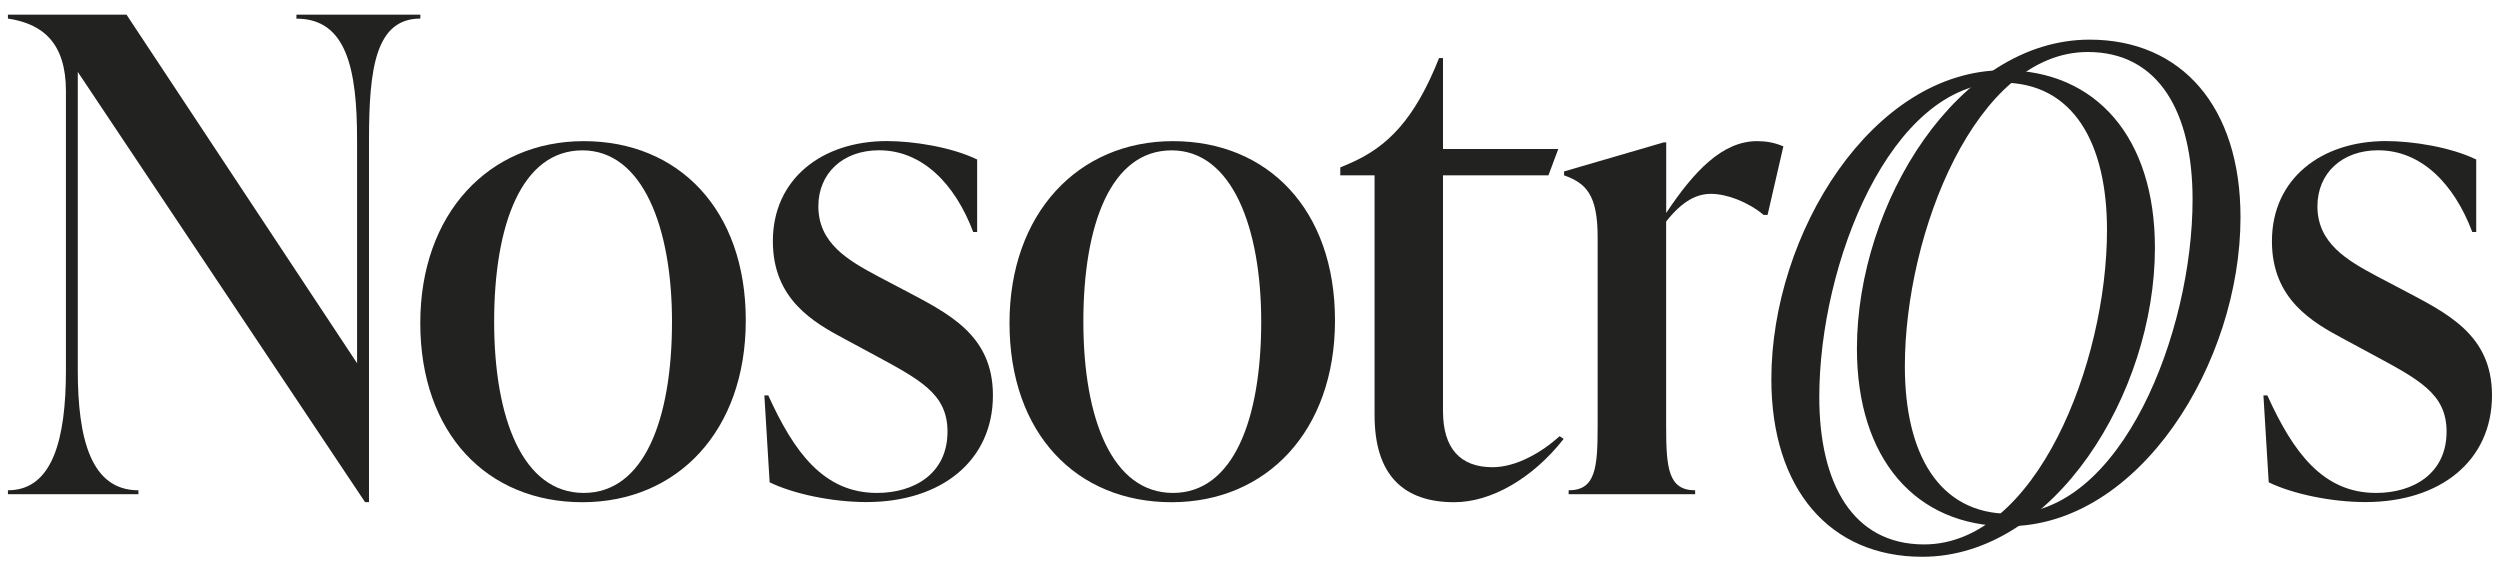
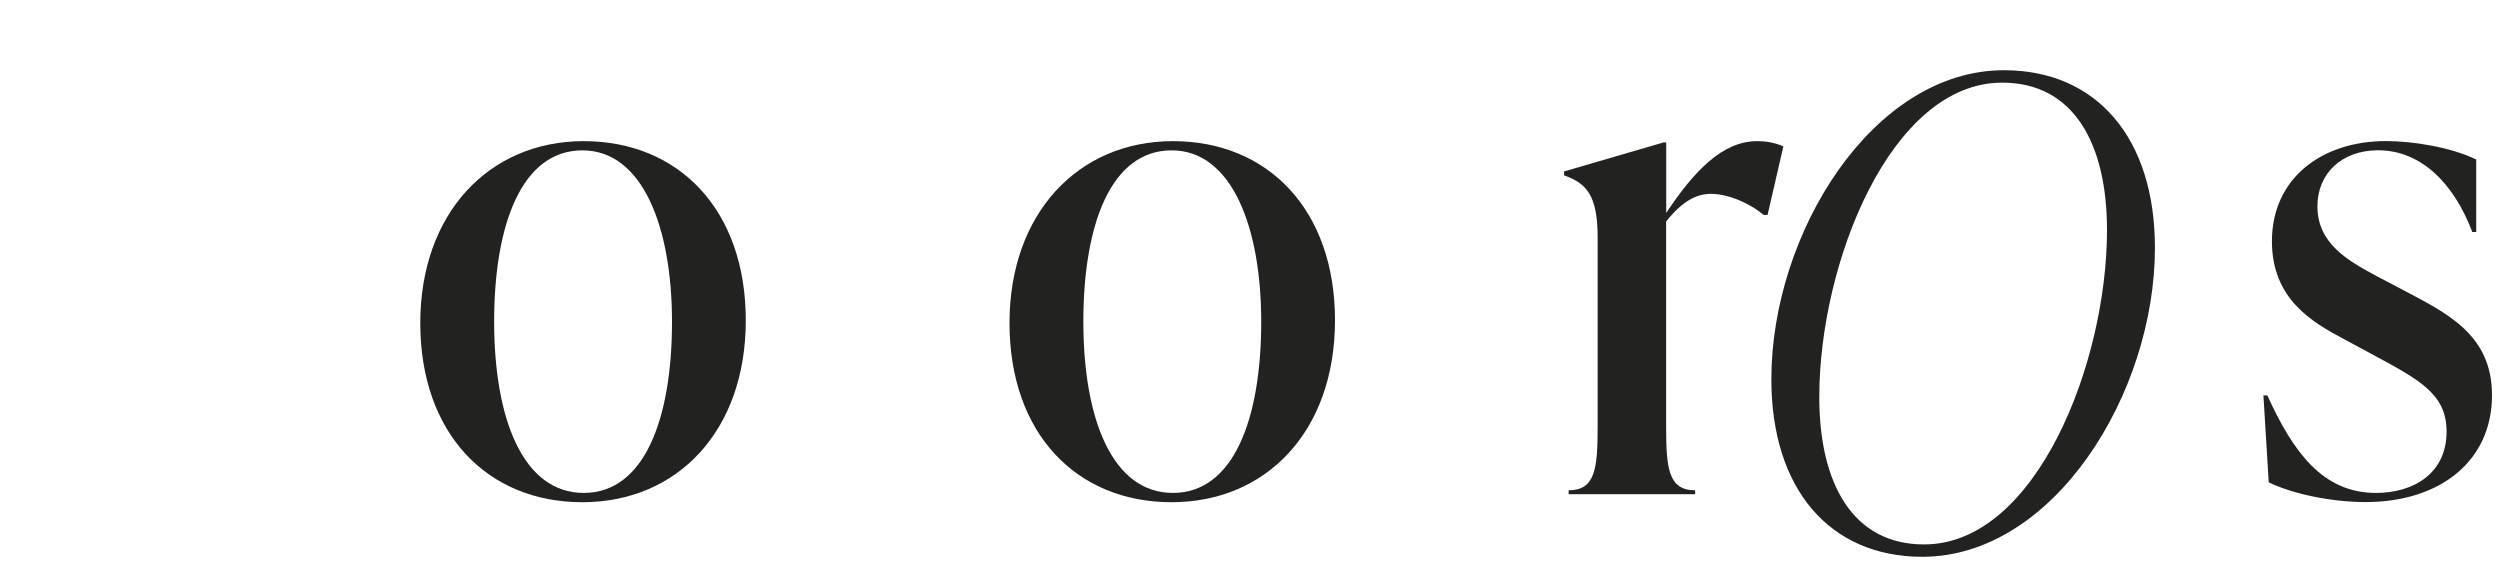
<svg xmlns="http://www.w3.org/2000/svg" id="Capa_1" viewBox="0 0 350 80">
  <defs>
    <style>      .st0 {        fill: #222221;      }    </style>
  </defs>
-   <path class="st0" d="M41.51,2.05h17.34v.55c-6.27,0-7.19,7.01-7.19,16.97v50.73h-.55L10.89,10.07v41.78c0,9.59,1.84,16.79,8.49,16.79v.55H1.11v-.55c6.27,0,8.12-7.19,8.12-16.79V12.75C9.23,6.11,6.09,3.34,1.11,2.6v-.55h16.6l32.28,48.8v-31.27c0-9.96-1.48-16.97-8.49-16.97v-.55Z" />
  <path class="st0" d="M58.84,45.22c0-15.31,9.59-25.46,22.88-25.46s22.69,9.59,22.69,25.09-9.59,25.46-22.88,25.46-22.69-9.59-22.69-25.09ZM94.08,45.03c0-13.1-4.06-23.98-12.54-23.98s-12.36,10.33-12.36,23.98,4.06,23.98,12.54,23.98,12.36-10.33,12.36-23.98Z" />
-   <path class="st0" d="M107.75,67.54l-.74-12.18h.55c3.6,7.93,7.75,13.65,15.22,13.65,5.17,0,9.87-2.68,9.87-8.58,0-5.35-3.87-7.29-10.7-10.98l-3.6-1.94c-4.52-2.4-10.15-5.63-10.15-13.74,0-8.76,6.92-14.02,15.96-14.02,3.69,0,9.04.83,12.64,2.58v10.15h-.55c-2.58-6.83-7.19-11.44-13.19-11.44-5.07,0-8.49,3.23-8.49,7.84,0,5.17,4.15,7.56,8.3,9.78l3.5,1.84c6.27,3.32,12.64,6.27,12.64,14.85,0,9.13-7.19,14.94-17.71,14.94-4.7,0-10.15-1.11-13.56-2.77Z" />
  <path class="st0" d="M141.33,45.22c0-15.31,9.59-25.46,22.88-25.46s22.69,9.59,22.69,25.09-9.59,25.46-22.88,25.46-22.69-9.59-22.69-25.09ZM176.57,45.03c0-13.1-4.06-23.98-12.54-23.98s-12.36,10.33-12.36,23.98,4.06,23.98,12.54,23.98,12.36-10.33,12.36-23.98Z" />
-   <path class="st0" d="M218.91,61.45c-4.34,5.53-10.15,8.86-15.31,8.86-7.1,0-11.16-3.78-11.16-12.18V24.55h-4.8v-1.11l1.29-.55c5.35-2.31,9.13-6.18,12.54-14.76h.55v12.73h16.14l-1.38,3.69h-14.76v33.02c0,5.17,2.4,7.84,6.92,7.84,3.32,0,6.83-2.03,9.41-4.34l.55.37Z" />
  <path class="st0" d="M249.67,20.5l-2.21,9.59h-.55c-2.21-1.84-5.17-2.95-7.38-2.95-1.84,0-3.87.83-6.27,3.87v28.59c0,5.9.28,9.04,4.06,9.04v.55h-17.71v-.55c3.78,0,4.06-3.14,4.06-9.04v-26.38c0-5.9-1.57-7.56-4.7-8.67v-.55l13.93-4.06h.37v9.87c3.87-5.81,7.84-10.05,12.73-10.05,1.2,0,2.4.18,3.69.74Z" />
  <path class="st0" d="M317.62,67.54l-.74-12.18h.55c3.6,7.93,7.75,13.65,15.22,13.65,5.17,0,9.87-2.68,9.87-8.58,0-5.35-3.87-7.29-10.7-10.98l-3.6-1.94c-4.52-2.4-10.15-5.63-10.15-13.74,0-8.76,6.92-14.02,15.96-14.02,3.69,0,9.04.83,12.64,2.58v10.15h-.55c-2.58-6.83-7.19-11.44-13.19-11.44-5.07,0-8.49,3.23-8.49,7.84,0,5.17,4.15,7.56,8.3,9.78l3.5,1.84c6.27,3.32,12.64,6.27,12.64,14.85,0,9.13-7.19,14.94-17.71,14.94-4.7,0-10.15-1.11-13.56-2.77Z" />
  <g>
    <path class="st0" d="M247.99,53.09c0-20.39,14.17-43.26,32.57-43.26,12.93,0,21.13,9.45,21.13,24.86,0,20.39-14.17,43.26-32.57,43.26-12.93,0-21.13-9.45-21.13-24.86ZM294.98,32.21c0-12.18-4.72-20.64-14.67-20.64-15.66,0-25.61,25.36-25.61,44.01,0,12.18,4.72,20.64,14.67,20.64,15.66,0,25.61-25.36,25.61-44.01Z" />
-     <path class="st0" d="M259.97,48.81c0-20.39,14.17-43.26,32.57-43.26,12.93,0,21.13,9.45,21.13,24.86,0,20.39-14.17,43.26-32.57,43.26-12.93,0-21.13-9.45-21.13-24.86ZM306.96,27.92c0-12.18-4.72-20.64-14.67-20.64-15.66,0-25.61,25.36-25.61,44.01,0,12.18,4.72,20.64,14.67,20.64,15.66,0,25.61-25.36,25.61-44.01Z" />
  </g>
</svg>